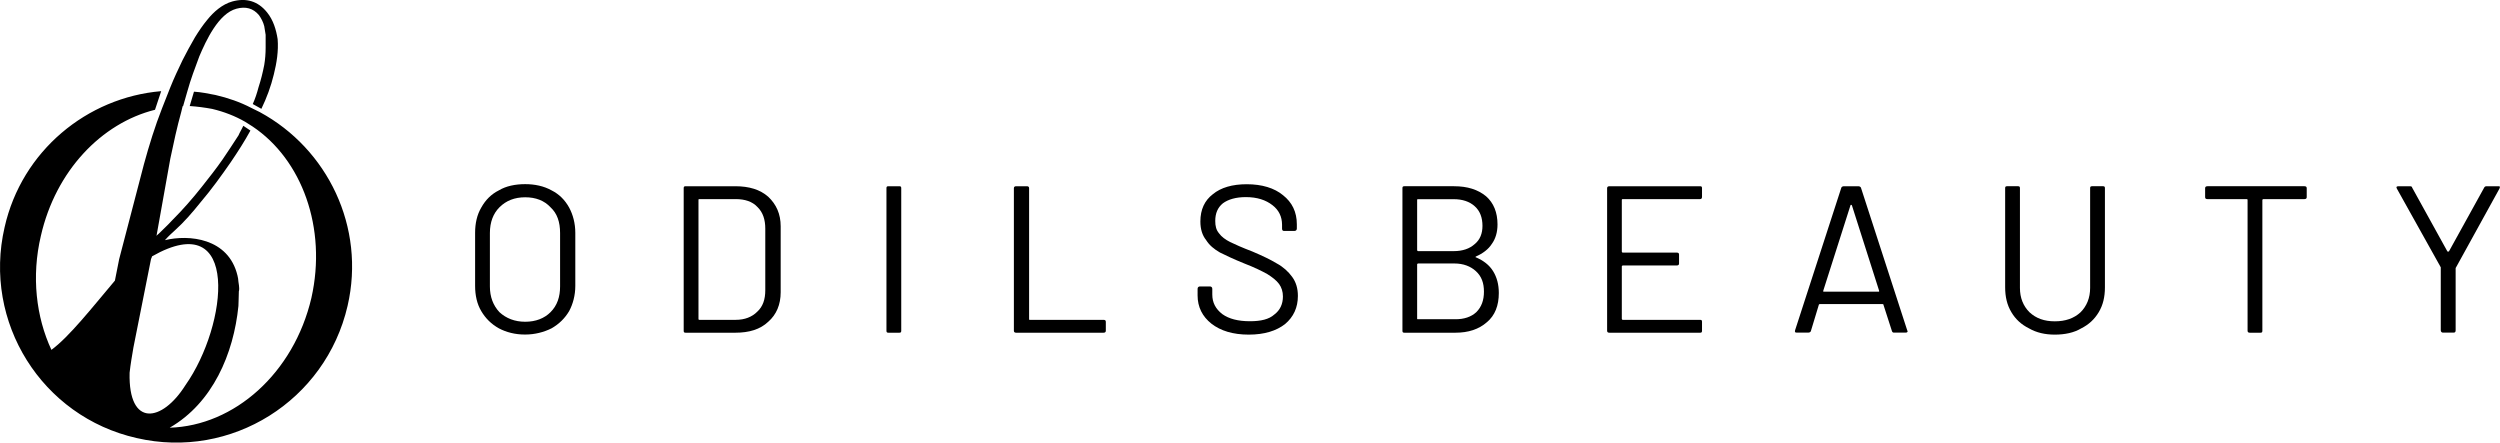
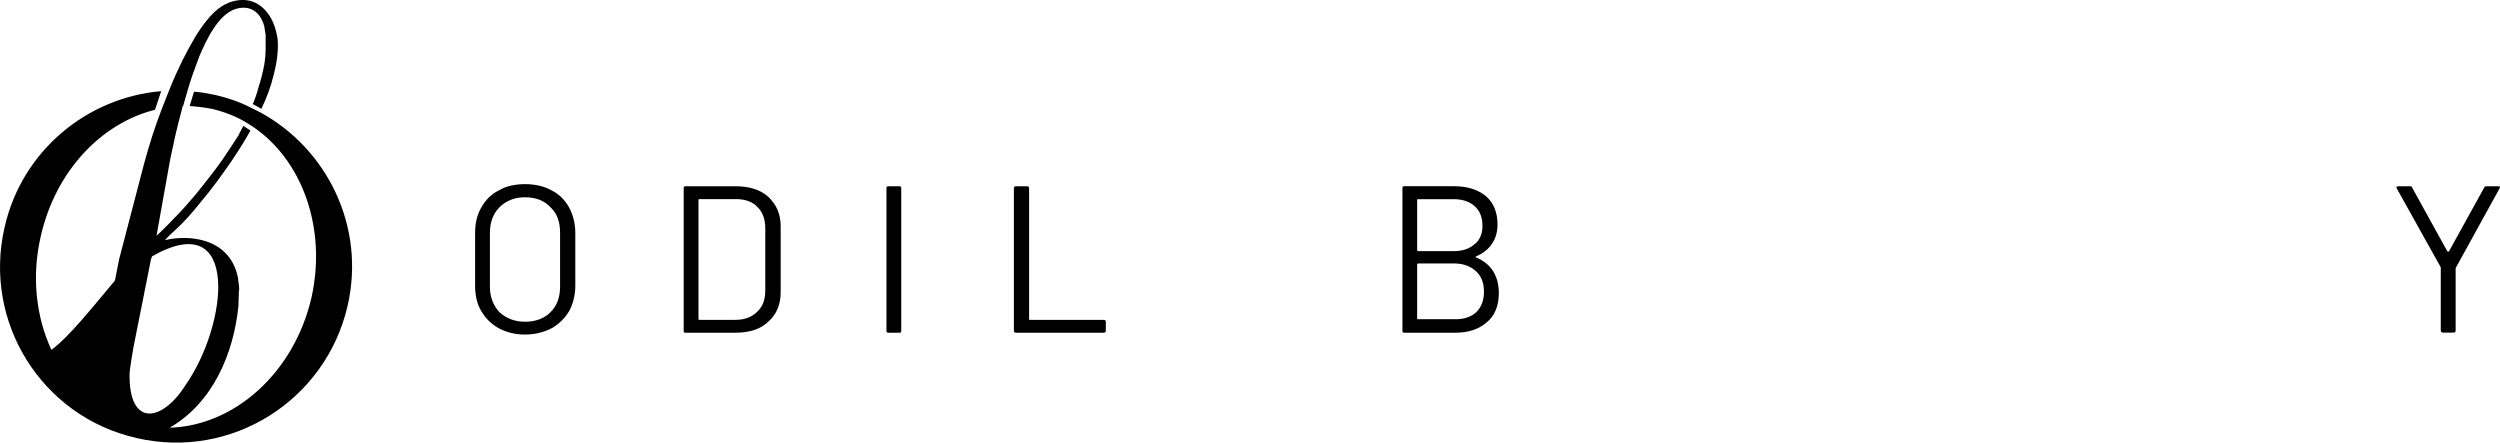
<svg xmlns="http://www.w3.org/2000/svg" xml:space="preserve" style="enable-background:new 0 0 287.41 50.9;" viewBox="0 0 287.41 50.9" y="0px" x="0px" id="Layer_1" version="1.1">
  <style type="text/css">
	.st0{fill-rule:evenodd;clip-rule:evenodd;}
</style>
  <g>
    <path d="M17.48,29.47c-0.05,0.11-0.05,0.22-0.11,0.27l-2.03,10.2c-0.16,0.93-0.33,1.92-0.44,2.91   c-0.16,6.31,3.73,5.71,6.42,1.43C26.2,37.37,27.68,23.65,17.48,29.47L17.48,29.47z M18.96,27.61c2.74-0.66,7.3-0.27,8.34,4.06   c0.05,0.22,0.11,0.49,0.11,0.71l0,0c0.11,0.66,0.11,0.99,0.05,1.1c0,0.66-0.05,1.26-0.05,1.7c-0.55,5.49-2.96,11.14-7.9,13.99   c7.41-0.22,14.26-6.25,16.29-14.92c1.81-8.06-1.1-15.91-6.75-19.7L28.18,14c-1.15-0.66-2.41-1.15-3.79-1.48   c-0.88-0.16-1.7-0.27-2.58-0.33l0.49-1.65c0.82,0.05,1.65,0.22,2.47,0.38c1.43,0.33,2.85,0.82,4.11,1.48l0.99,0.49   c7.79,4.22,12.18,13.22,10.09,22.27c-2.52,10.92-13.39,17.72-24.25,15.2C4.81,47.9-2,37.04,0.53,26.12   c1.98-8.78,9.49-14.92,18-15.64l-0.71,2.14C11.66,14.16,6.4,19.65,4.7,27.11c-1.1,4.66-0.55,9.33,1.21,13.11   c2.03-1.48,4.66-4.83,7.3-7.96l0.49-2.47l2.85-10.92c0.6-2.19,1.26-4.33,2.08-6.42l0.93-2.36c0.44-1.1,0.93-2.14,1.43-3.18   c0.44-0.88,0.93-1.76,1.43-2.63c0.44-0.71,0.88-1.37,1.43-2.03c0.71-0.88,1.7-1.76,2.85-2.08c1.59-0.44,2.96-0.05,4.01,1.26   c0.71,0.88,1.04,1.98,1.21,3.07c0.11,1.37-0.11,2.74-0.44,4.06c-0.33,1.37-0.82,2.69-1.43,3.95l-0.99-0.55   c0.27-0.6,0.49-1.26,0.66-1.92c0.27-0.82,0.49-1.7,0.66-2.58c0.11-0.66,0.16-1.32,0.16-1.98l0,0c0-0.49,0-0.99,0-1.48   c-0.05-0.33-0.11-0.66-0.16-0.99c-0.11-0.44-0.33-0.88-0.6-1.26C29.11,0.94,28.23,0.72,27.19,1c-2.08,0.55-3.51,3.68-4.28,5.49   c-0.49,1.32-0.99,2.63-1.37,4.01l0,0l-0.49,1.7h-0.05c-0.05,0.22-0.11,0.44-0.16,0.66l0,0c-0.49,1.76-0.88,3.57-1.26,5.38   l-1.59,8.89c0.05-0.11,0.16-0.16,0.27-0.27c0.49-0.49,1.04-0.99,1.54-1.54l0,0c1.21-1.21,2.36-2.52,3.4-3.84   c0.82-1.04,1.65-2.08,2.41-3.18c0.6-0.88,1.21-1.81,1.81-2.74c0.16-0.38,0.38-0.71,0.55-1.1l0.82,0.55   c-0.66,1.21-1.43,2.41-2.25,3.62c-1.1,1.59-2.25,3.18-3.51,4.66c-0.88,1.1-1.87,2.25-2.91,3.18C19.84,26.73,19.4,27.11,18.96,27.61   L18.96,27.61z" class="st0" />
    <path d="M63.29,35.89c0.77-0.77,1.1-1.76,1.1-2.96v-6.14c0-1.26-0.33-2.25-1.1-2.96c-0.71-0.77-1.7-1.15-2.91-1.15   c-1.21,0-2.19,0.38-2.96,1.15c-0.71,0.71-1.1,1.7-1.1,2.96v6.14c0,1.21,0.38,2.19,1.1,2.96c0.77,0.71,1.76,1.1,2.96,1.1   C61.59,36.99,62.58,36.6,63.29,35.89L63.29,35.89z M57.36,37.75c-0.88-0.49-1.54-1.15-2.03-1.98c-0.49-0.82-0.71-1.81-0.71-2.91   v-6.09c0-1.1,0.22-2.08,0.71-2.91c0.49-0.88,1.15-1.54,2.03-1.98c0.82-0.49,1.87-0.71,3.02-0.71c1.1,0,2.14,0.22,3.02,0.71   c0.88,0.44,1.54,1.1,2.03,1.98c0.44,0.82,0.71,1.81,0.71,2.91v6.09c0,1.1-0.27,2.08-0.71,2.91c-0.49,0.82-1.15,1.48-2.03,1.98   c-0.88,0.44-1.92,0.71-3.02,0.71C59.23,38.47,58.19,38.19,57.36,37.75L57.36,37.75z" />
    <path d="M80.41,36.77h4.17c1.04,0,1.87-0.33,2.47-0.93c0.66-0.6,0.93-1.43,0.93-2.47v-7.08c0-1.04-0.27-1.87-0.88-2.47   c-0.6-0.66-1.48-0.93-2.52-0.93h-4.17c-0.11,0-0.11,0-0.11,0.11v13.66C80.3,36.71,80.3,36.77,80.41,36.77L80.41,36.77z M78.6,38.03   v-16.4c0-0.16,0.05-0.22,0.22-0.22h5.71c1.59,0,2.85,0.38,3.79,1.21c0.93,0.88,1.43,1.98,1.43,3.4v7.57c0,1.43-0.49,2.58-1.43,3.4   c-0.93,0.88-2.19,1.26-3.79,1.26h-5.71C78.65,38.25,78.6,38.19,78.6,38.03L78.6,38.03z" />
    <path d="M101.91,38.03v-16.4c0-0.16,0.05-0.22,0.22-0.22h1.26c0.16,0,0.22,0.05,0.22,0.22v16.4c0,0.16-0.05,0.22-0.22,0.22h-1.26   C101.97,38.25,101.91,38.19,101.91,38.03L101.91,38.03z" />
    <path d="M116.56,38.03v-16.4c0-0.16,0.11-0.22,0.27-0.22h1.21c0.16,0,0.27,0.05,0.27,0.22v15.03c0,0.05,0,0.11,0.05,0.11h8.5   c0.16,0,0.27,0.05,0.27,0.22v1.04c0,0.16-0.11,0.22-0.27,0.22h-10.04C116.67,38.25,116.56,38.19,116.56,38.03L116.56,38.03z" />
-     <path d="M139.27,37.21c-1.04-0.82-1.59-1.92-1.59-3.24V33.2c0-0.16,0.11-0.27,0.27-0.27h1.15c0.16,0,0.27,0.11,0.27,0.27v0.66   c0,0.93,0.38,1.65,1.15,2.25c0.77,0.55,1.81,0.82,3.18,0.82c1.26,0,2.19-0.22,2.8-0.77c0.66-0.49,0.99-1.21,0.99-2.08   c0-0.55-0.16-1.04-0.44-1.43c-0.33-0.44-0.77-0.77-1.37-1.15c-0.6-0.33-1.48-0.77-2.63-1.21c-1.21-0.49-2.14-0.93-2.8-1.26   c-0.66-0.38-1.21-0.82-1.59-1.43c-0.44-0.55-0.66-1.26-0.66-2.14c0-1.37,0.49-2.41,1.43-3.13c0.93-0.77,2.25-1.15,3.9-1.15   c1.76,0,3.18,0.44,4.17,1.26c1.04,0.82,1.59,1.92,1.59,3.35v0.49c0,0.16-0.11,0.27-0.27,0.27h-1.21c-0.16,0-0.22-0.11-0.22-0.27   v-0.44c0-0.93-0.38-1.7-1.1-2.25c-0.77-0.6-1.76-0.93-3.07-0.93c-1.15,0-2.03,0.27-2.63,0.71c-0.6,0.49-0.88,1.15-0.88,2.03   c0,0.6,0.11,1.04,0.44,1.43c0.27,0.38,0.71,0.71,1.26,0.99c0.55,0.27,1.43,0.66,2.58,1.1c1.15,0.49,2.08,0.93,2.8,1.37   c0.71,0.38,1.32,0.93,1.76,1.54c0.44,0.6,0.66,1.32,0.66,2.19c0,1.32-0.49,2.41-1.48,3.24c-0.99,0.77-2.36,1.21-4.17,1.21   S140.32,38.03,139.27,37.21L139.27,37.21z" />
    <path d="M169.72,35.89c0.6-0.6,0.88-1.37,0.88-2.36c0-0.99-0.27-1.76-0.93-2.36c-0.6-0.55-1.43-0.88-2.47-0.88h-4.17   c-0.05,0-0.11,0.05-0.11,0.11v6.25c0,0.05,0.05,0.05,0.11,0.05h4.28C168.3,36.71,169.12,36.44,169.72,35.89L169.72,35.89z    M162.92,23v5.76c0,0.05,0.05,0.11,0.11,0.11h4.11c0.99,0,1.81-0.27,2.41-0.82c0.6-0.49,0.88-1.21,0.88-2.08   c0-0.93-0.27-1.7-0.88-2.25c-0.6-0.55-1.43-0.82-2.41-0.82h-4.11C162.98,22.89,162.92,22.89,162.92,23L162.92,23z M169.67,29.58   c0.88,0.38,1.54,0.88,1.98,1.59c0.44,0.71,0.66,1.54,0.66,2.52c0,1.43-0.44,2.58-1.37,3.35c-0.93,0.82-2.14,1.21-3.62,1.21h-5.87   c-0.16,0-0.22-0.05-0.22-0.22v-16.4c0-0.16,0.05-0.22,0.22-0.22h5.71c1.54,0,2.74,0.38,3.68,1.15c0.88,0.77,1.32,1.87,1.32,3.24   c0,0.88-0.22,1.65-0.66,2.25c-0.38,0.6-1.04,1.1-1.81,1.43C169.61,29.53,169.61,29.58,169.67,29.58L169.67,29.58z" />
-     <path d="M195.45,22.89h-8.89c-0.05,0-0.11,0-0.11,0.11v5.93c0,0.05,0.05,0.11,0.11,0.11h6.2c0.16,0,0.27,0.05,0.27,0.22v1.04   c0,0.16-0.11,0.22-0.27,0.22h-6.2c-0.05,0-0.11,0.05-0.11,0.11v6.03c0,0.05,0.05,0.11,0.11,0.11h8.89c0.16,0,0.22,0.05,0.22,0.22   v1.04c0,0.16-0.05,0.22-0.22,0.22h-10.42c-0.16,0-0.27-0.05-0.27-0.22v-16.4c0-0.16,0.11-0.22,0.27-0.22h10.42   c0.16,0,0.22,0.05,0.22,0.22v0.99C195.67,22.78,195.62,22.89,195.45,22.89L195.45,22.89z" />
-     <path d="M209.61,33.53c0.05,0,0.05,0,0.11,0h6.2c0.05,0,0.05,0,0.11,0c0-0.05,0-0.05,0-0.11l-3.13-9.82   c-0.05-0.05-0.05-0.05-0.11-0.05c0,0-0.05,0-0.05,0.05l-3.13,9.82C209.61,33.48,209.61,33.48,209.61,33.53L209.61,33.53z    M217.51,38.08l-0.99-3.07c0-0.05-0.05-0.05-0.11-0.05h-7.19c-0.05,0-0.05,0-0.11,0.05l-0.93,3.07c-0.05,0.11-0.16,0.16-0.33,0.16   h-1.26c-0.22,0-0.27-0.05-0.22-0.27l5.32-16.4c0.05-0.11,0.16-0.16,0.33-0.16h1.59c0.16,0,0.27,0.05,0.33,0.16l5.32,16.4l0.05,0.11   c0,0.11-0.11,0.16-0.22,0.16h-1.32C217.62,38.25,217.56,38.19,217.51,38.08L217.51,38.08z" />
-     <path d="M233.26,37.75c-0.88-0.44-1.54-1.04-2.03-1.87c-0.49-0.82-0.71-1.76-0.71-2.85V21.63c0-0.16,0.05-0.22,0.22-0.22h1.26   c0.16,0,0.22,0.05,0.22,0.22v11.47c0,1.15,0.38,2.08,1.1,2.8c0.77,0.71,1.7,1.04,2.91,1.04c1.21,0,2.19-0.33,2.96-1.04   c0.71-0.71,1.1-1.65,1.1-2.8V21.63c0-0.16,0.05-0.22,0.22-0.22h1.26c0.16,0,0.22,0.05,0.22,0.22v11.41c0,1.1-0.22,2.03-0.71,2.85   c-0.49,0.82-1.15,1.43-2.03,1.87c-0.82,0.49-1.87,0.71-3.02,0.71C235.12,38.47,234.13,38.25,233.26,37.75L233.26,37.75z" />
-     <path d="M265.19,21.63v1.04c0,0.16-0.11,0.22-0.27,0.22h-4.72c-0.05,0-0.11,0.05-0.11,0.11v15.03c0,0.16-0.05,0.22-0.22,0.22h-1.21   c-0.16,0-0.27-0.05-0.27-0.22V23c0-0.05,0-0.11-0.11-0.11h-4.5c-0.16,0-0.27-0.05-0.27-0.22v-1.04c0-0.16,0.11-0.22,0.27-0.22   h11.14C265.08,21.41,265.19,21.46,265.19,21.63L265.19,21.63z" />
    <path d="M280.6,37.97v-7.13c0-0.05,0-0.11,0-0.11l-5.05-9.05c0-0.05-0.05-0.11-0.05-0.16c0-0.05,0.11-0.11,0.22-0.11h1.32   c0.16,0,0.27,0.05,0.27,0.16l4.06,7.35c0.05,0,0.05,0,0.11,0h0.05l4.06-7.35c0.05-0.11,0.16-0.16,0.27-0.16h1.32   c0.11,0,0.16,0,0.22,0.05c0,0.05,0,0.11-0.05,0.22l-4.99,9.05c0,0-0.05,0.05-0.05,0.11v7.13c0,0.16-0.05,0.27-0.22,0.27h-1.21   C280.71,38.25,280.6,38.14,280.6,37.97L280.6,37.97z" />
  </g>
</svg>